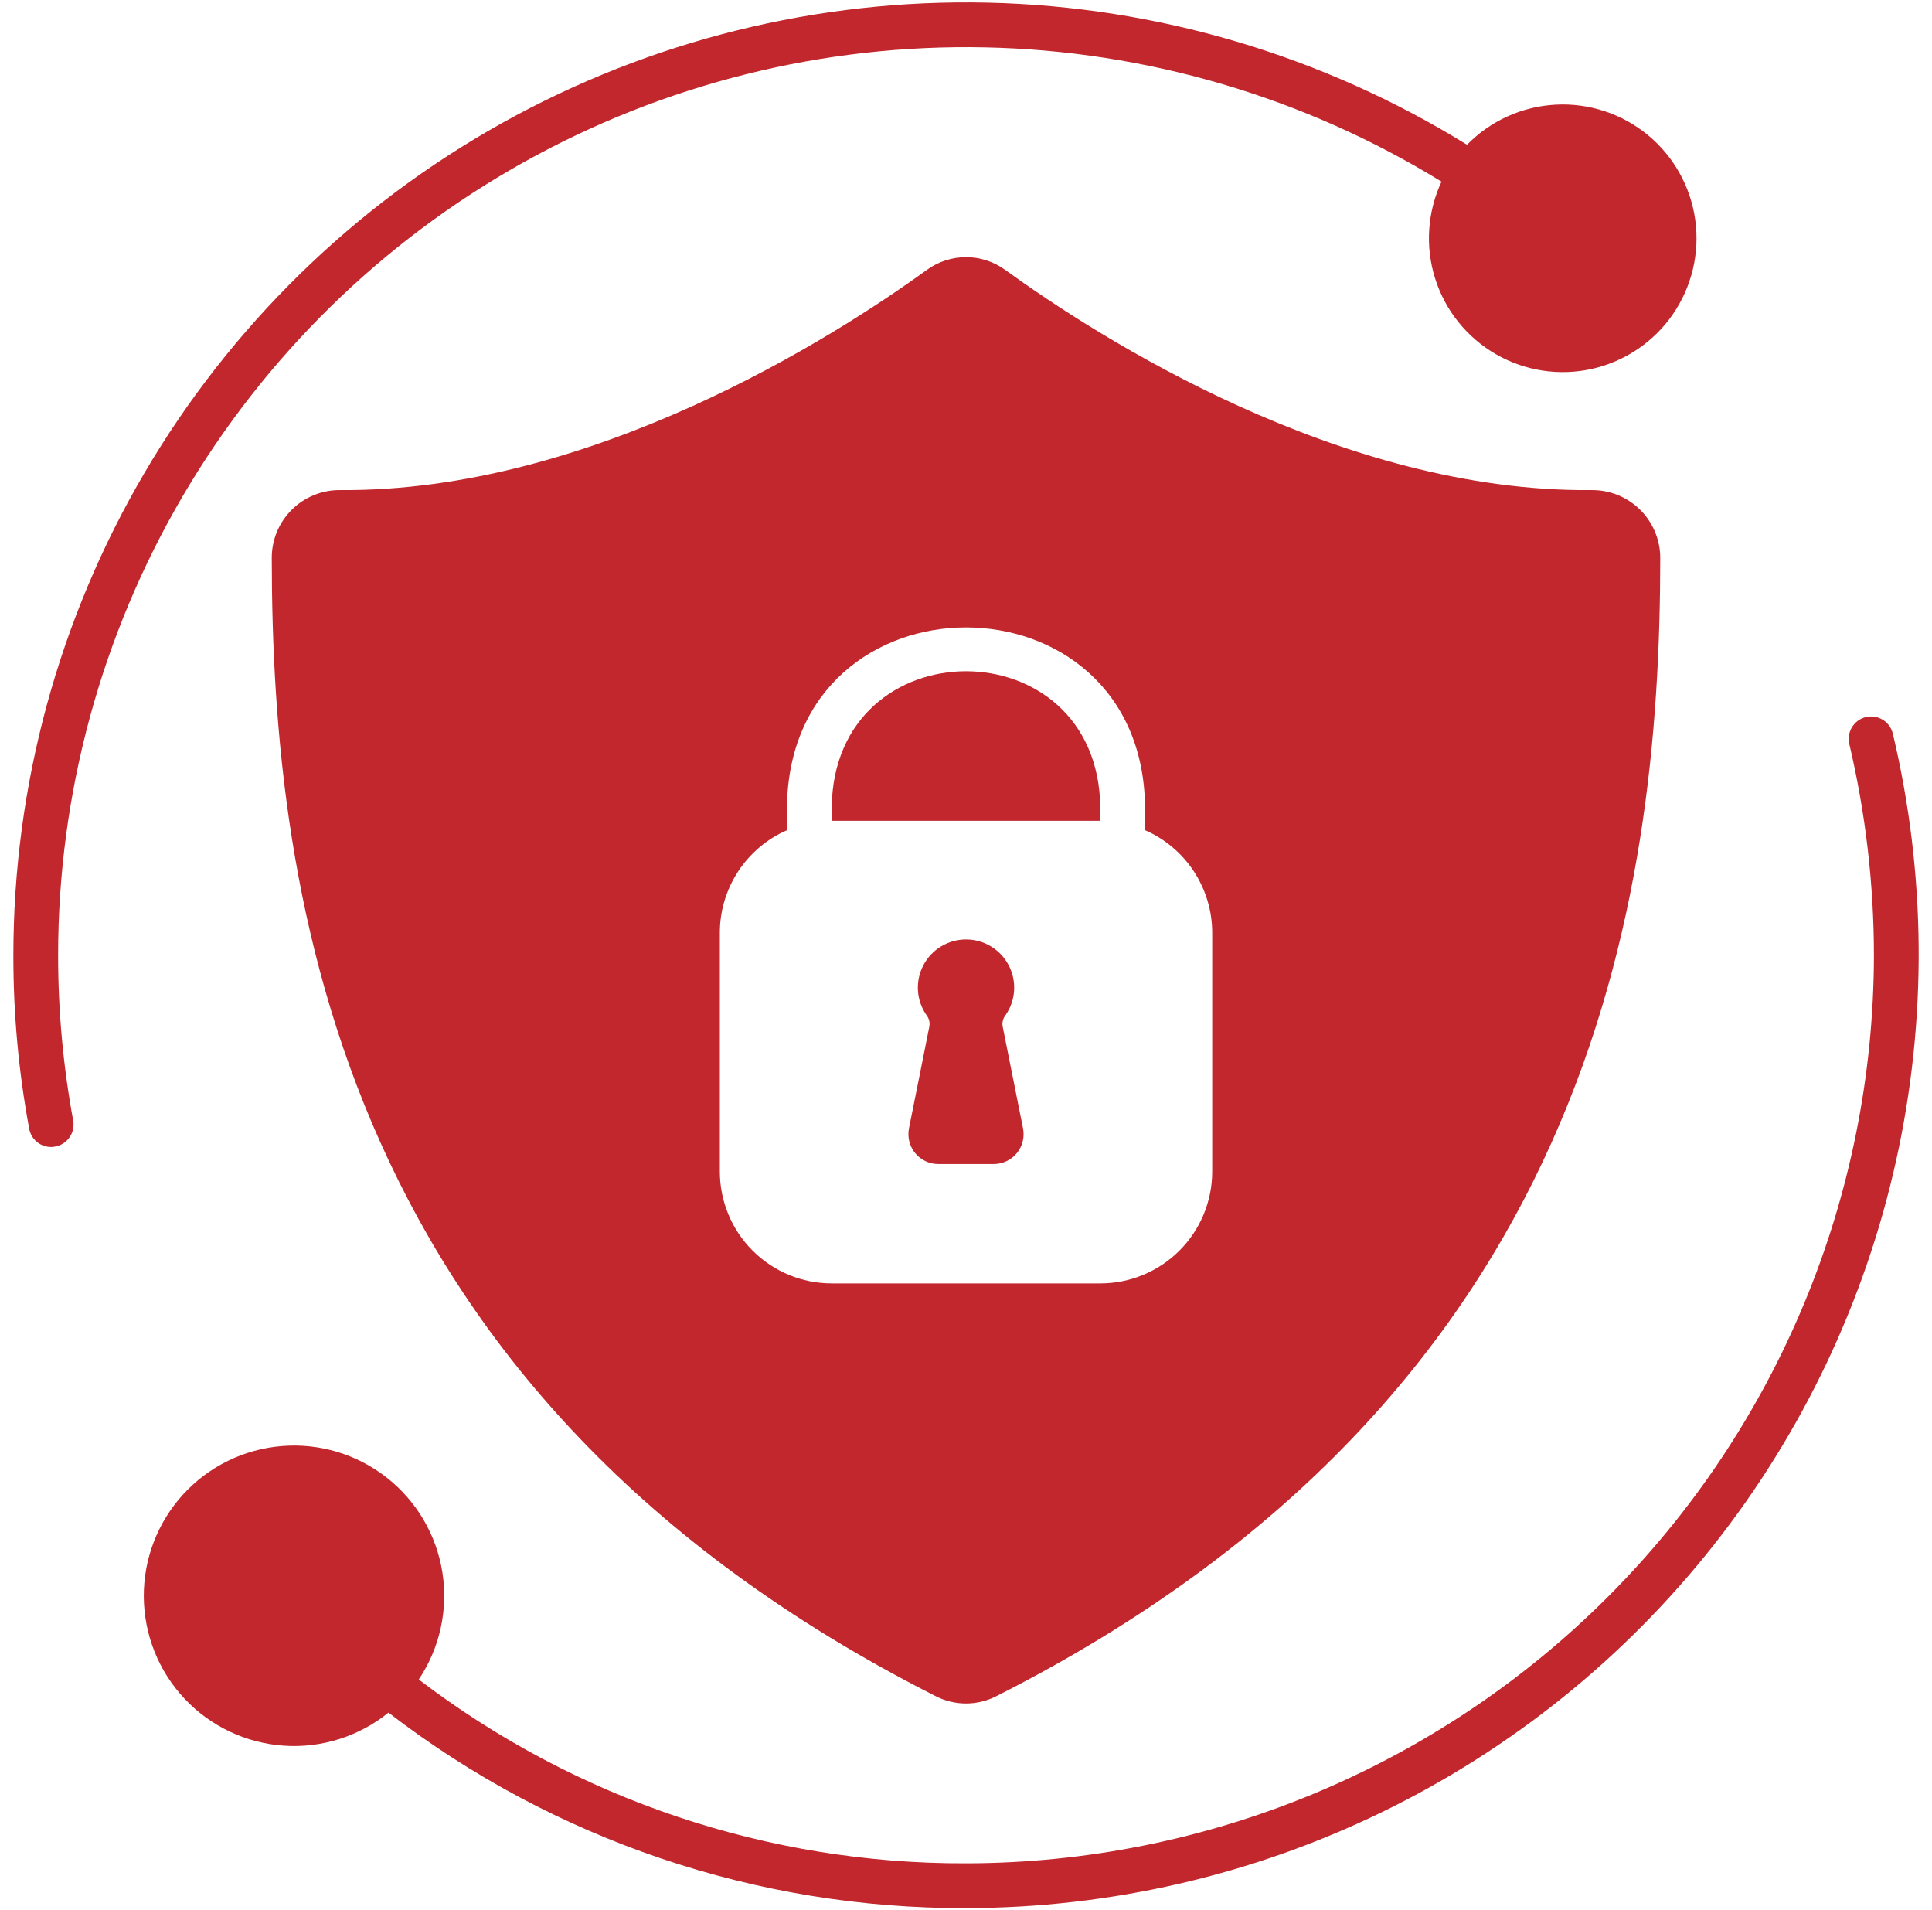
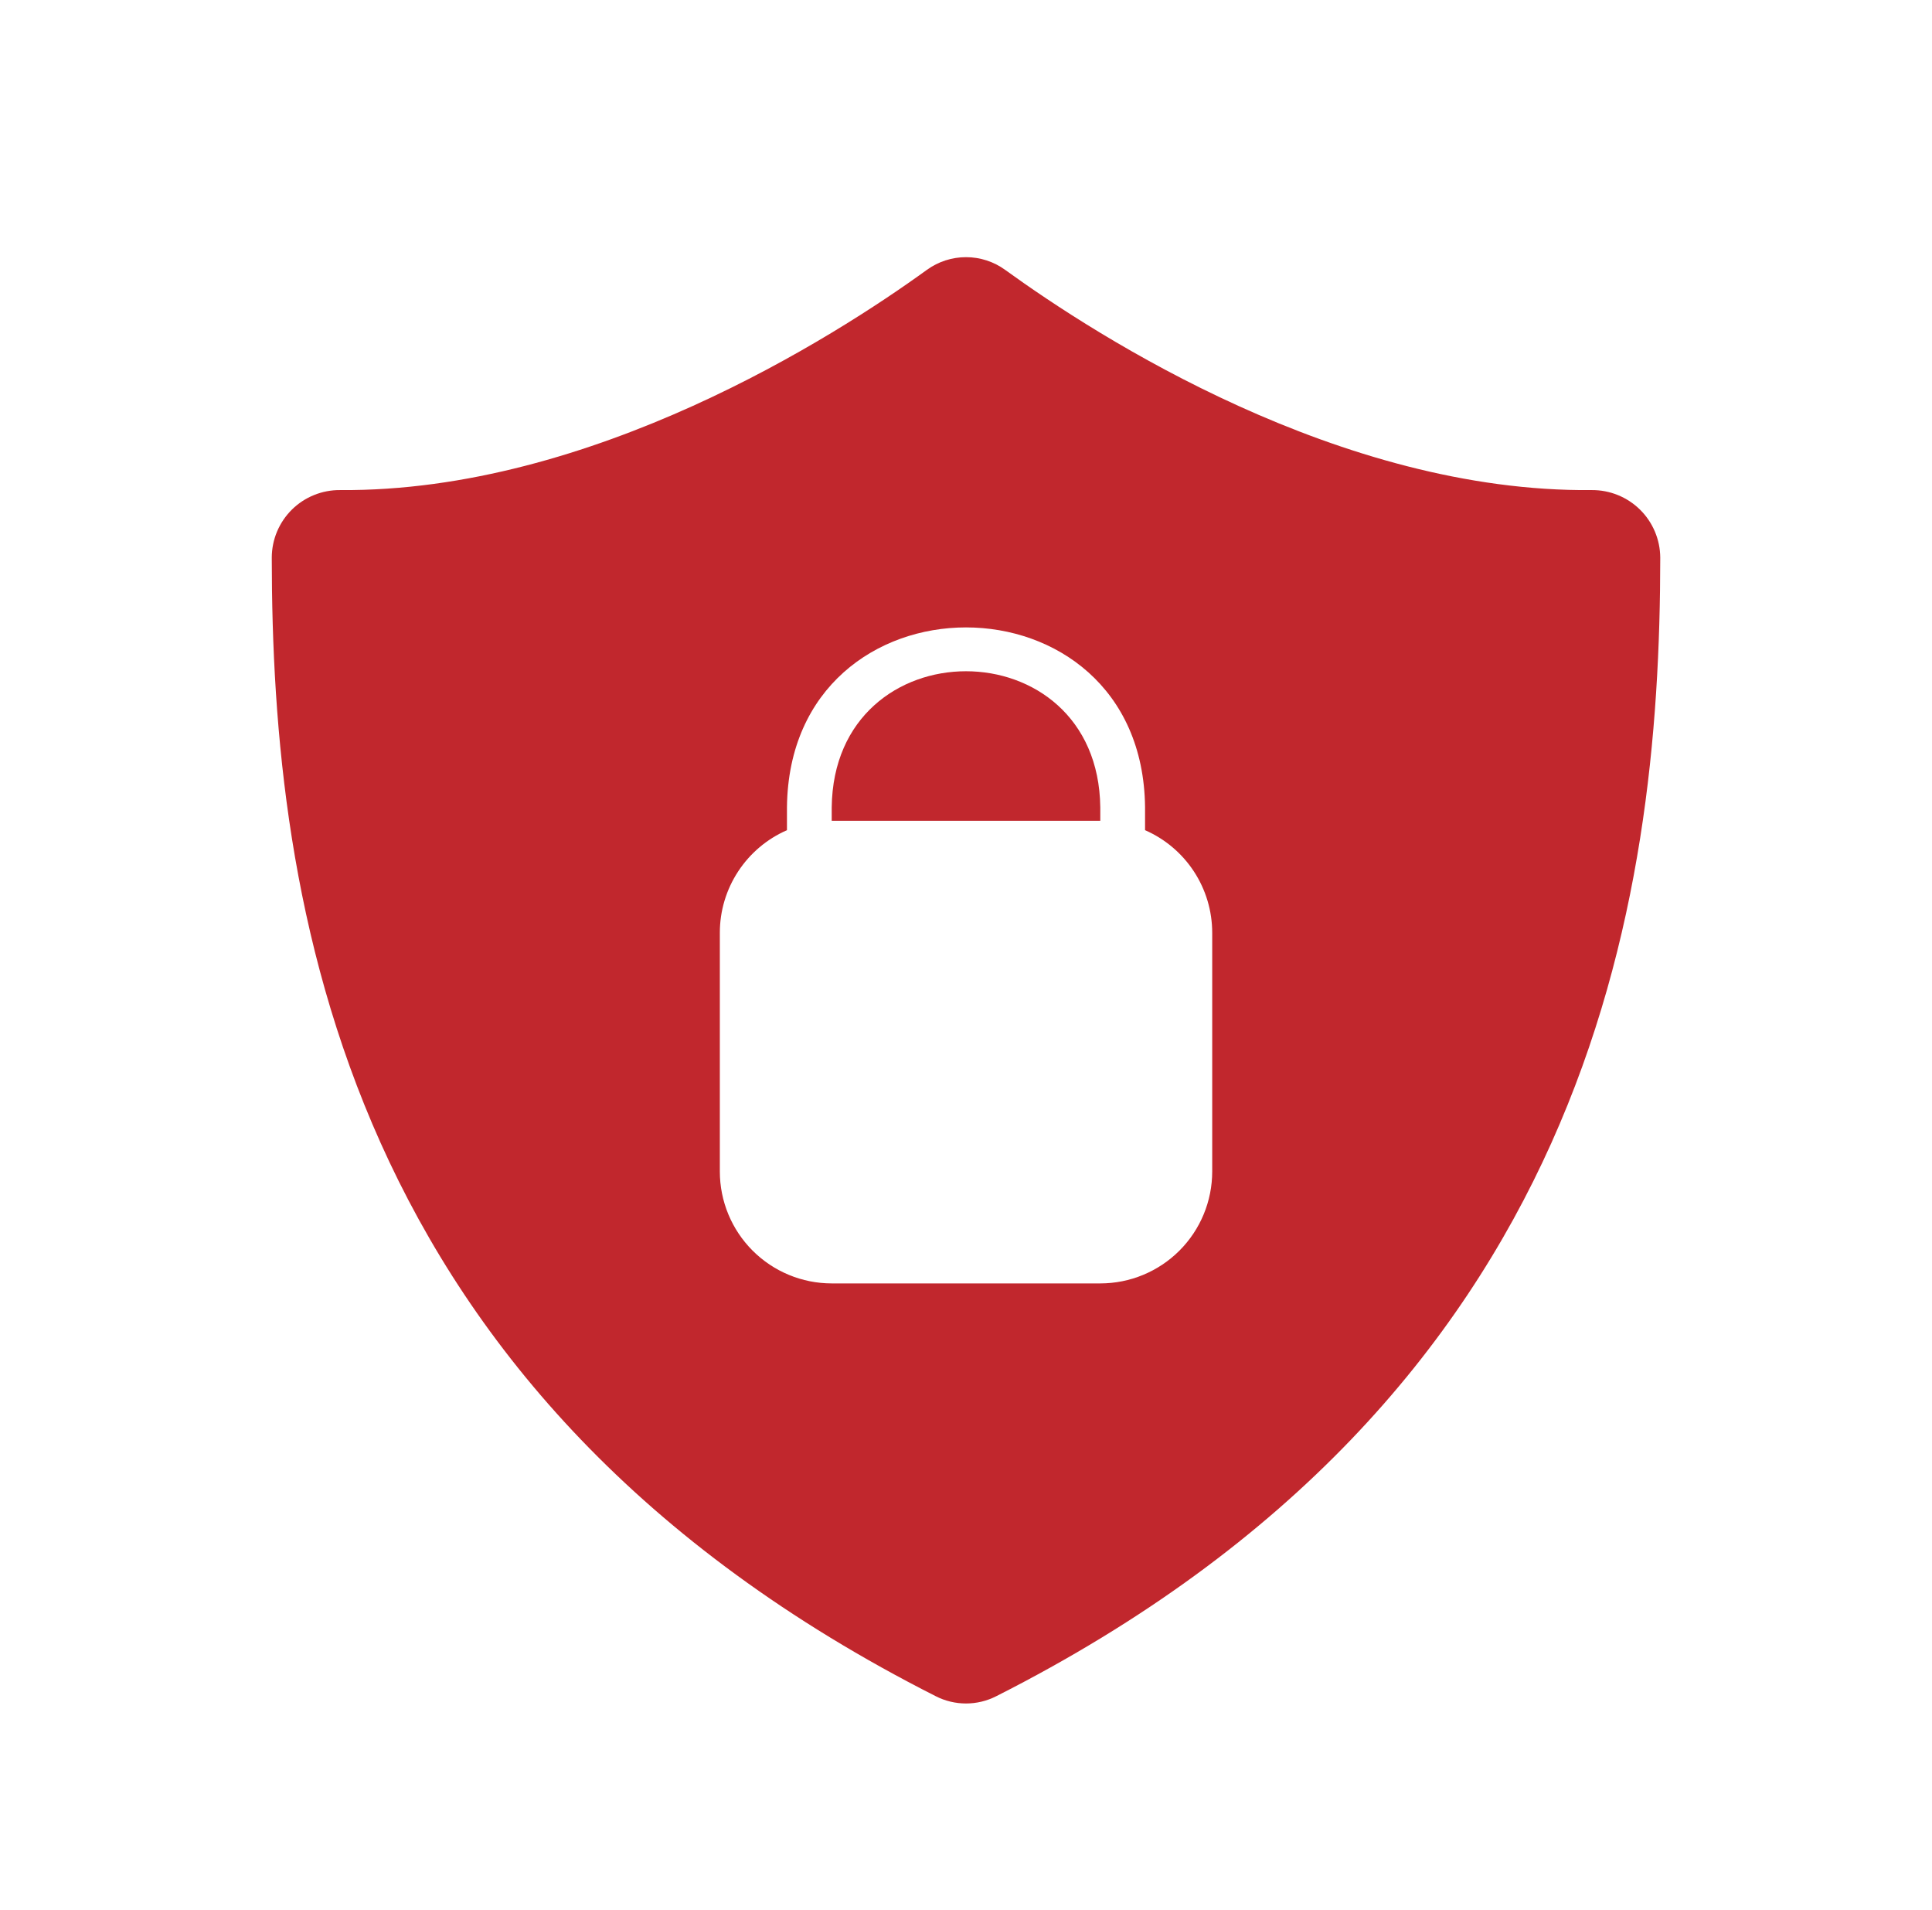
<svg xmlns="http://www.w3.org/2000/svg" width="87" height="86" viewBox="0 0 87 86" fill="none">
  <g clip-path="url(#clip0_114_26758)">
-     <path d="M84.022 32.284C83.763 32.346 83.54 32.508 83.4 32.735C83.26 32.961 83.216 33.234 83.276 33.493C84.011 36.611 84.383 39.803 84.385 43.007C84.372 53.846 80.061 64.237 72.396 71.902C64.732 79.566 54.34 83.877 43.501 83.89C34.599 83.922 25.936 81.012 18.857 75.613C19.807 74.196 20.187 72.472 19.92 70.787C19.653 69.101 18.759 67.579 17.417 66.525C16.075 65.471 14.384 64.963 12.684 65.104C10.983 65.244 9.398 66.021 8.247 67.28C7.096 68.54 6.463 70.188 6.475 71.894C6.487 73.6 7.144 75.239 8.313 76.481C9.483 77.724 11.078 78.478 12.781 78.594C14.483 78.71 16.166 78.178 17.493 77.105C24.946 82.842 34.096 85.939 43.501 85.906C49.981 85.899 56.375 84.426 62.205 81.597C68.034 78.768 73.148 74.656 77.163 69.57C81.178 64.485 83.99 58.556 85.389 52.229C86.787 45.902 86.736 39.341 85.238 33.036C85.208 32.907 85.153 32.785 85.075 32.676C84.998 32.569 84.9 32.477 84.787 32.407C84.674 32.337 84.548 32.29 84.417 32.269C84.286 32.248 84.151 32.253 84.022 32.284Z" fill="#C1272D" />
-     <path d="M2.617 43.007C2.618 35.734 4.558 28.594 8.237 22.321C11.917 16.049 17.203 10.871 23.551 7.322C29.898 3.773 37.078 1.981 44.348 2.132C51.619 2.282 58.718 4.369 64.913 8.177C64.274 9.545 64.172 11.103 64.627 12.543C65.082 13.983 66.061 15.2 67.371 15.952C68.68 16.704 70.224 16.937 71.698 16.605C73.171 16.272 74.465 15.399 75.325 14.157C76.184 12.916 76.546 11.396 76.339 9.9C76.132 8.405 75.37 7.041 74.205 6.08C73.04 5.119 71.556 4.631 70.049 4.712C68.54 4.793 67.118 5.437 66.062 6.517C59.564 2.5 52.11 0.291 44.472 0.118C36.834 -0.054 29.288 1.816 22.615 5.536C15.942 9.256 10.383 14.691 6.513 21.278C2.643 27.865 0.602 35.367 0.602 43.007C0.598 45.626 0.836 48.239 1.314 50.814C1.355 51.046 1.476 51.256 1.657 51.407C1.838 51.558 2.066 51.641 2.301 51.64C2.362 51.64 2.423 51.634 2.483 51.62C2.746 51.573 2.979 51.423 3.131 51.204C3.284 50.985 3.343 50.714 3.296 50.451C2.843 47.996 2.616 45.504 2.617 43.007Z" fill="#C1272D" />
    <path d="M37.453 36.348V36.953H49.547V36.348C49.453 28.178 37.547 28.178 37.453 36.348Z" fill="#C1272D" />
    <path d="M71.686 22.064C60.344 22.179 49.433 15.171 45.261 12.148C44.749 11.777 44.133 11.578 43.501 11.578C42.869 11.578 42.253 11.777 41.74 12.148C37.568 15.171 26.63 22.152 15.316 22.064C14.914 22.06 14.515 22.136 14.143 22.287C13.77 22.437 13.431 22.66 13.145 22.942C12.859 23.225 12.632 23.561 12.476 23.931C12.32 24.302 12.24 24.699 12.238 25.101C12.245 40.615 15.349 62.807 42.137 76.365C42.559 76.581 43.026 76.693 43.501 76.693C43.975 76.693 44.442 76.581 44.864 76.365C71.652 62.807 74.756 40.615 74.763 25.101C74.757 24.291 74.43 23.516 73.853 22.946C73.276 22.377 72.496 22.06 71.686 22.064ZM54.587 52.742C54.587 54.079 54.056 55.36 53.111 56.305C52.166 57.25 50.884 57.781 49.547 57.781H37.454C36.117 57.781 34.836 57.25 33.891 56.305C32.946 55.36 32.415 54.079 32.415 52.742V41.992C32.415 41.012 32.702 40.053 33.239 39.234C33.776 38.414 34.54 37.768 35.438 37.376V36.335C35.559 25.551 51.442 25.551 51.563 36.335V37.376C52.461 37.768 53.226 38.414 53.763 39.234C54.3 40.053 54.586 41.012 54.587 41.992V52.742Z" fill="#C1272D" />
-     <path d="M45.15 46.21C45.135 46.12 45.139 46.028 45.163 45.939C45.186 45.851 45.227 45.768 45.285 45.697C45.51 45.372 45.641 44.991 45.666 44.596C45.69 44.201 45.605 43.807 45.422 43.456C45.238 43.106 44.962 42.812 44.623 42.608C44.285 42.403 43.897 42.295 43.501 42.295C43.105 42.295 42.717 42.403 42.378 42.608C42.04 42.812 41.764 43.106 41.58 43.456C41.396 43.807 41.312 44.201 41.336 44.596C41.36 44.991 41.492 45.372 41.717 45.697C41.774 45.768 41.815 45.849 41.839 45.937C41.862 46.025 41.866 46.116 41.851 46.206C41.693 46.992 41.247 49.242 40.931 50.803C40.893 50.998 40.898 51.199 40.947 51.391C40.996 51.584 41.086 51.763 41.212 51.916C41.338 52.07 41.497 52.193 41.676 52.278C41.856 52.363 42.052 52.407 42.25 52.406H44.75C44.949 52.407 45.145 52.362 45.325 52.277C45.505 52.192 45.663 52.069 45.789 51.915C45.915 51.761 46.006 51.581 46.054 51.388C46.102 51.196 46.107 50.994 46.068 50.799L45.15 46.21Z" fill="#C1272D" />
  </g>
  <defs>
    <clipPath id="clip0_114_26758">
      <rect width="86" height="86" fill="white" transform="translate(0.5)" />
    </clipPath>
  </defs>
</svg>